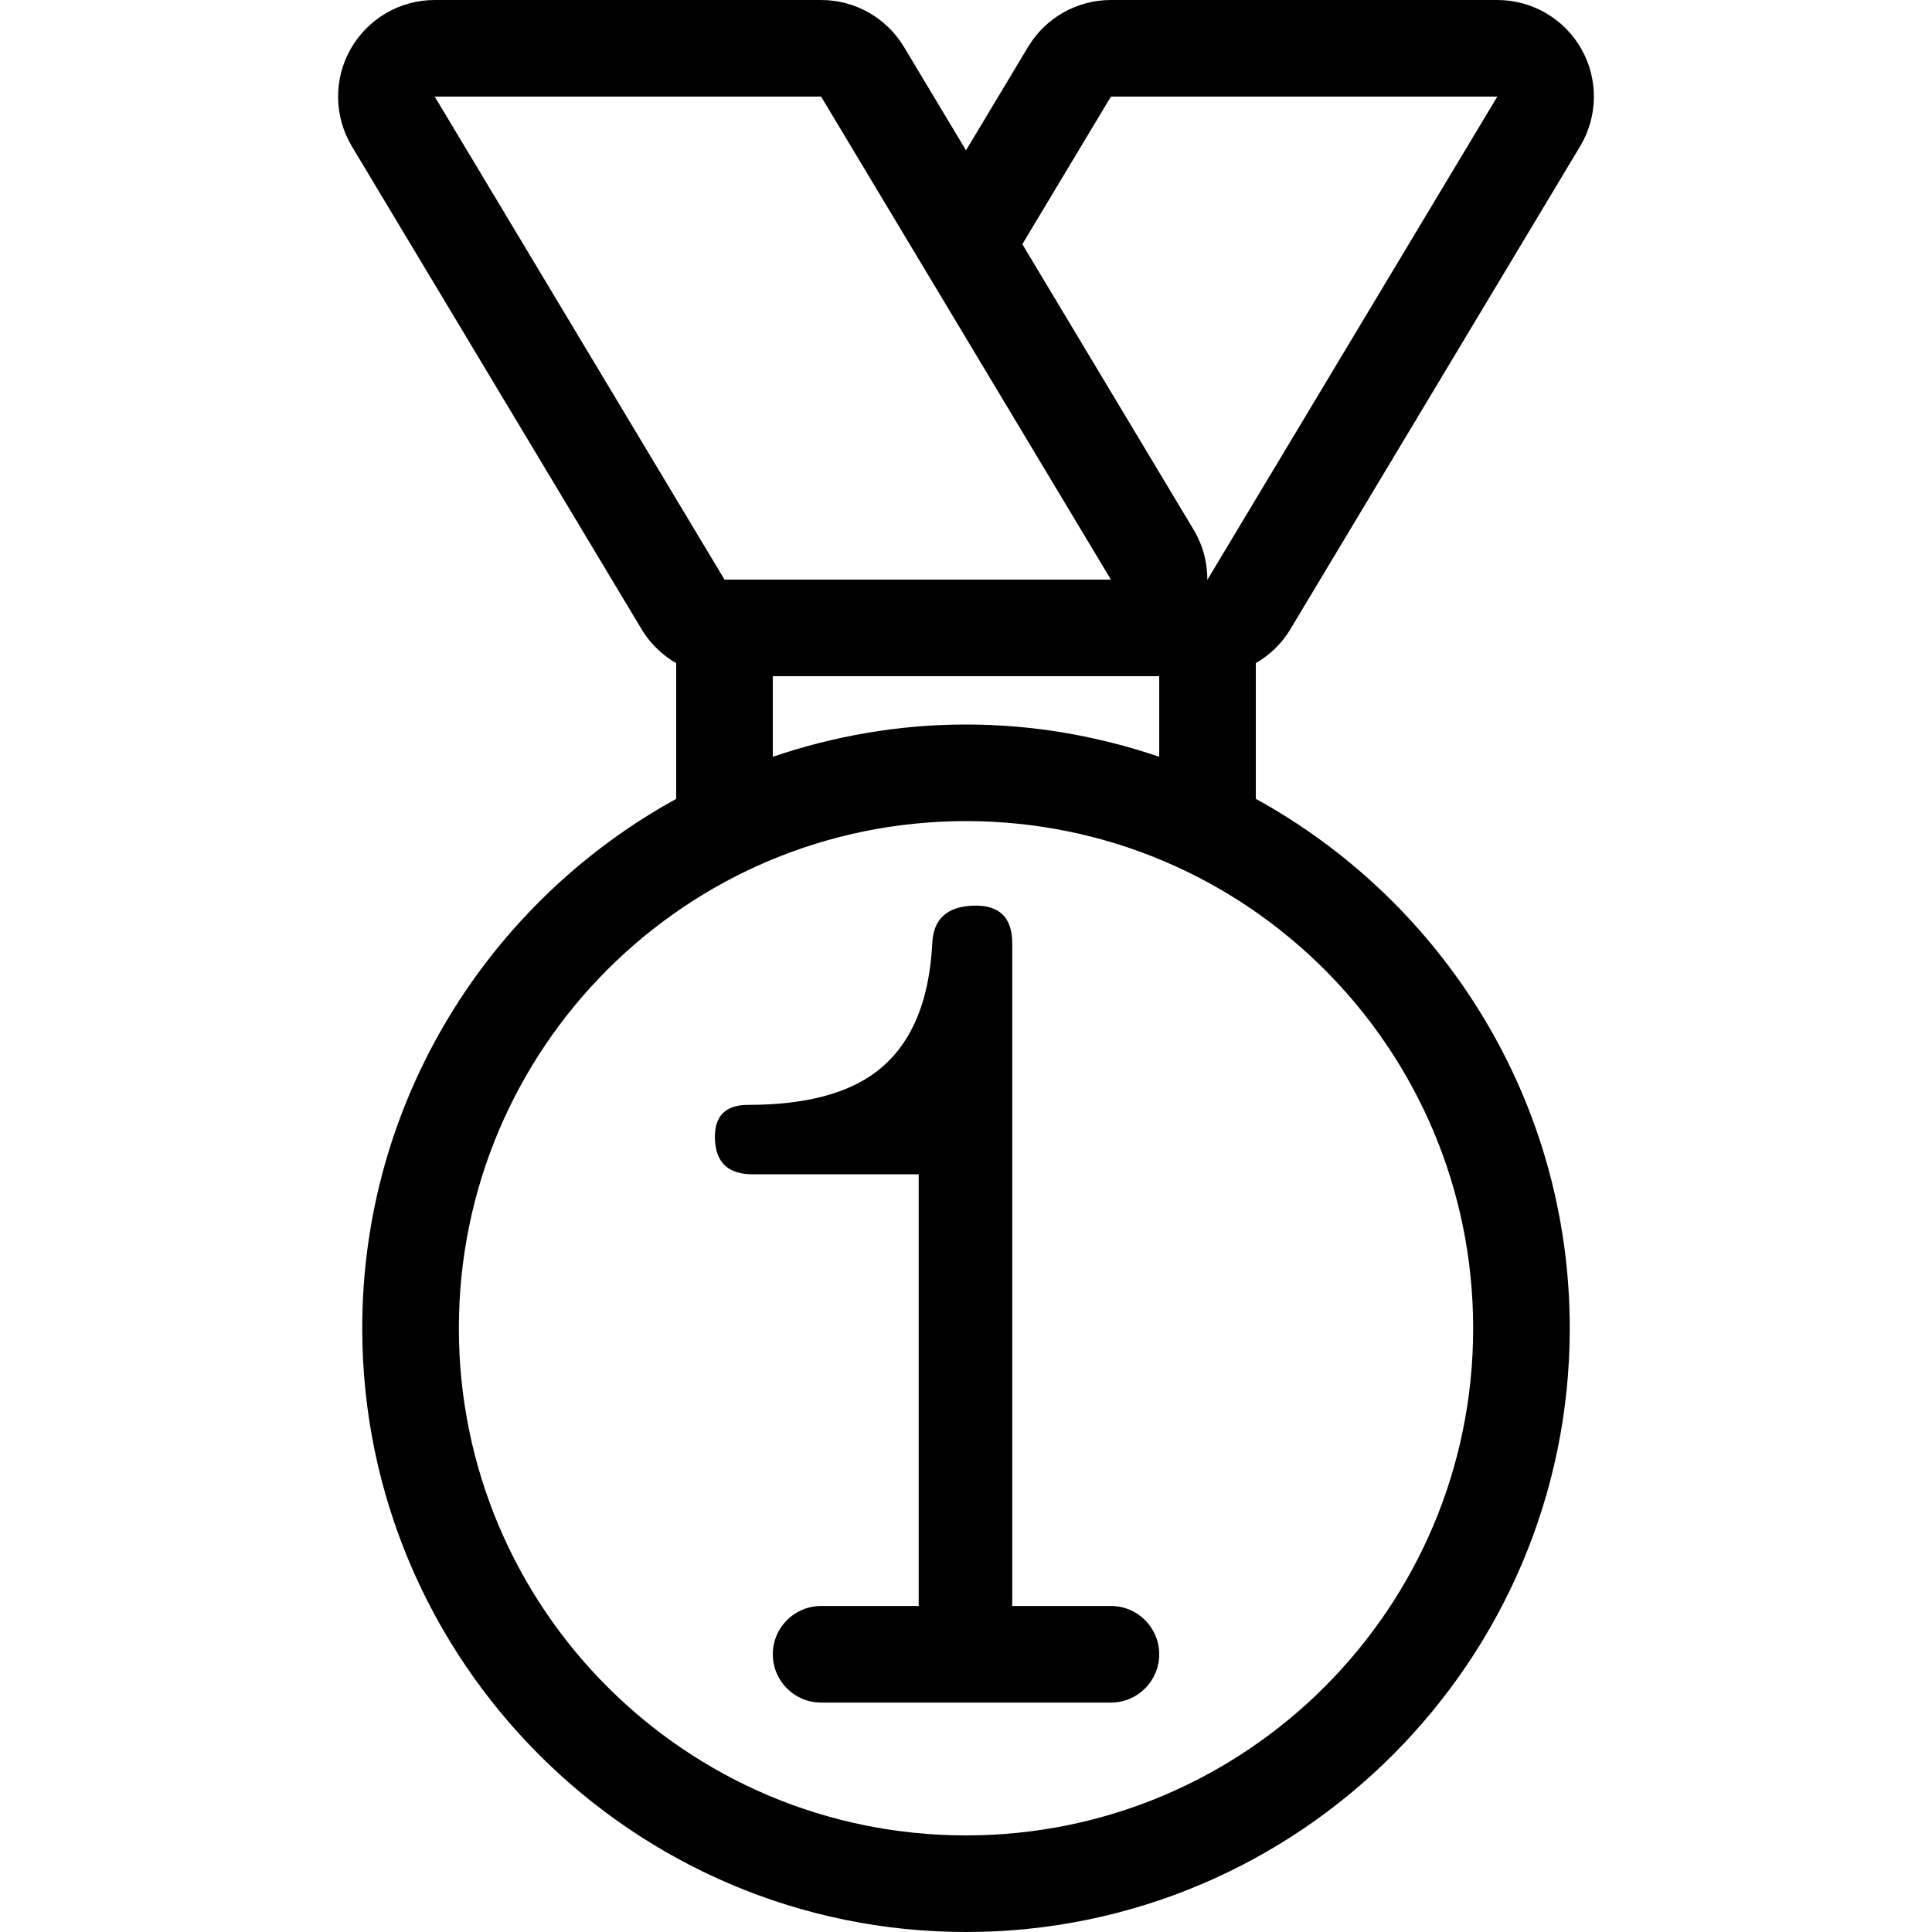
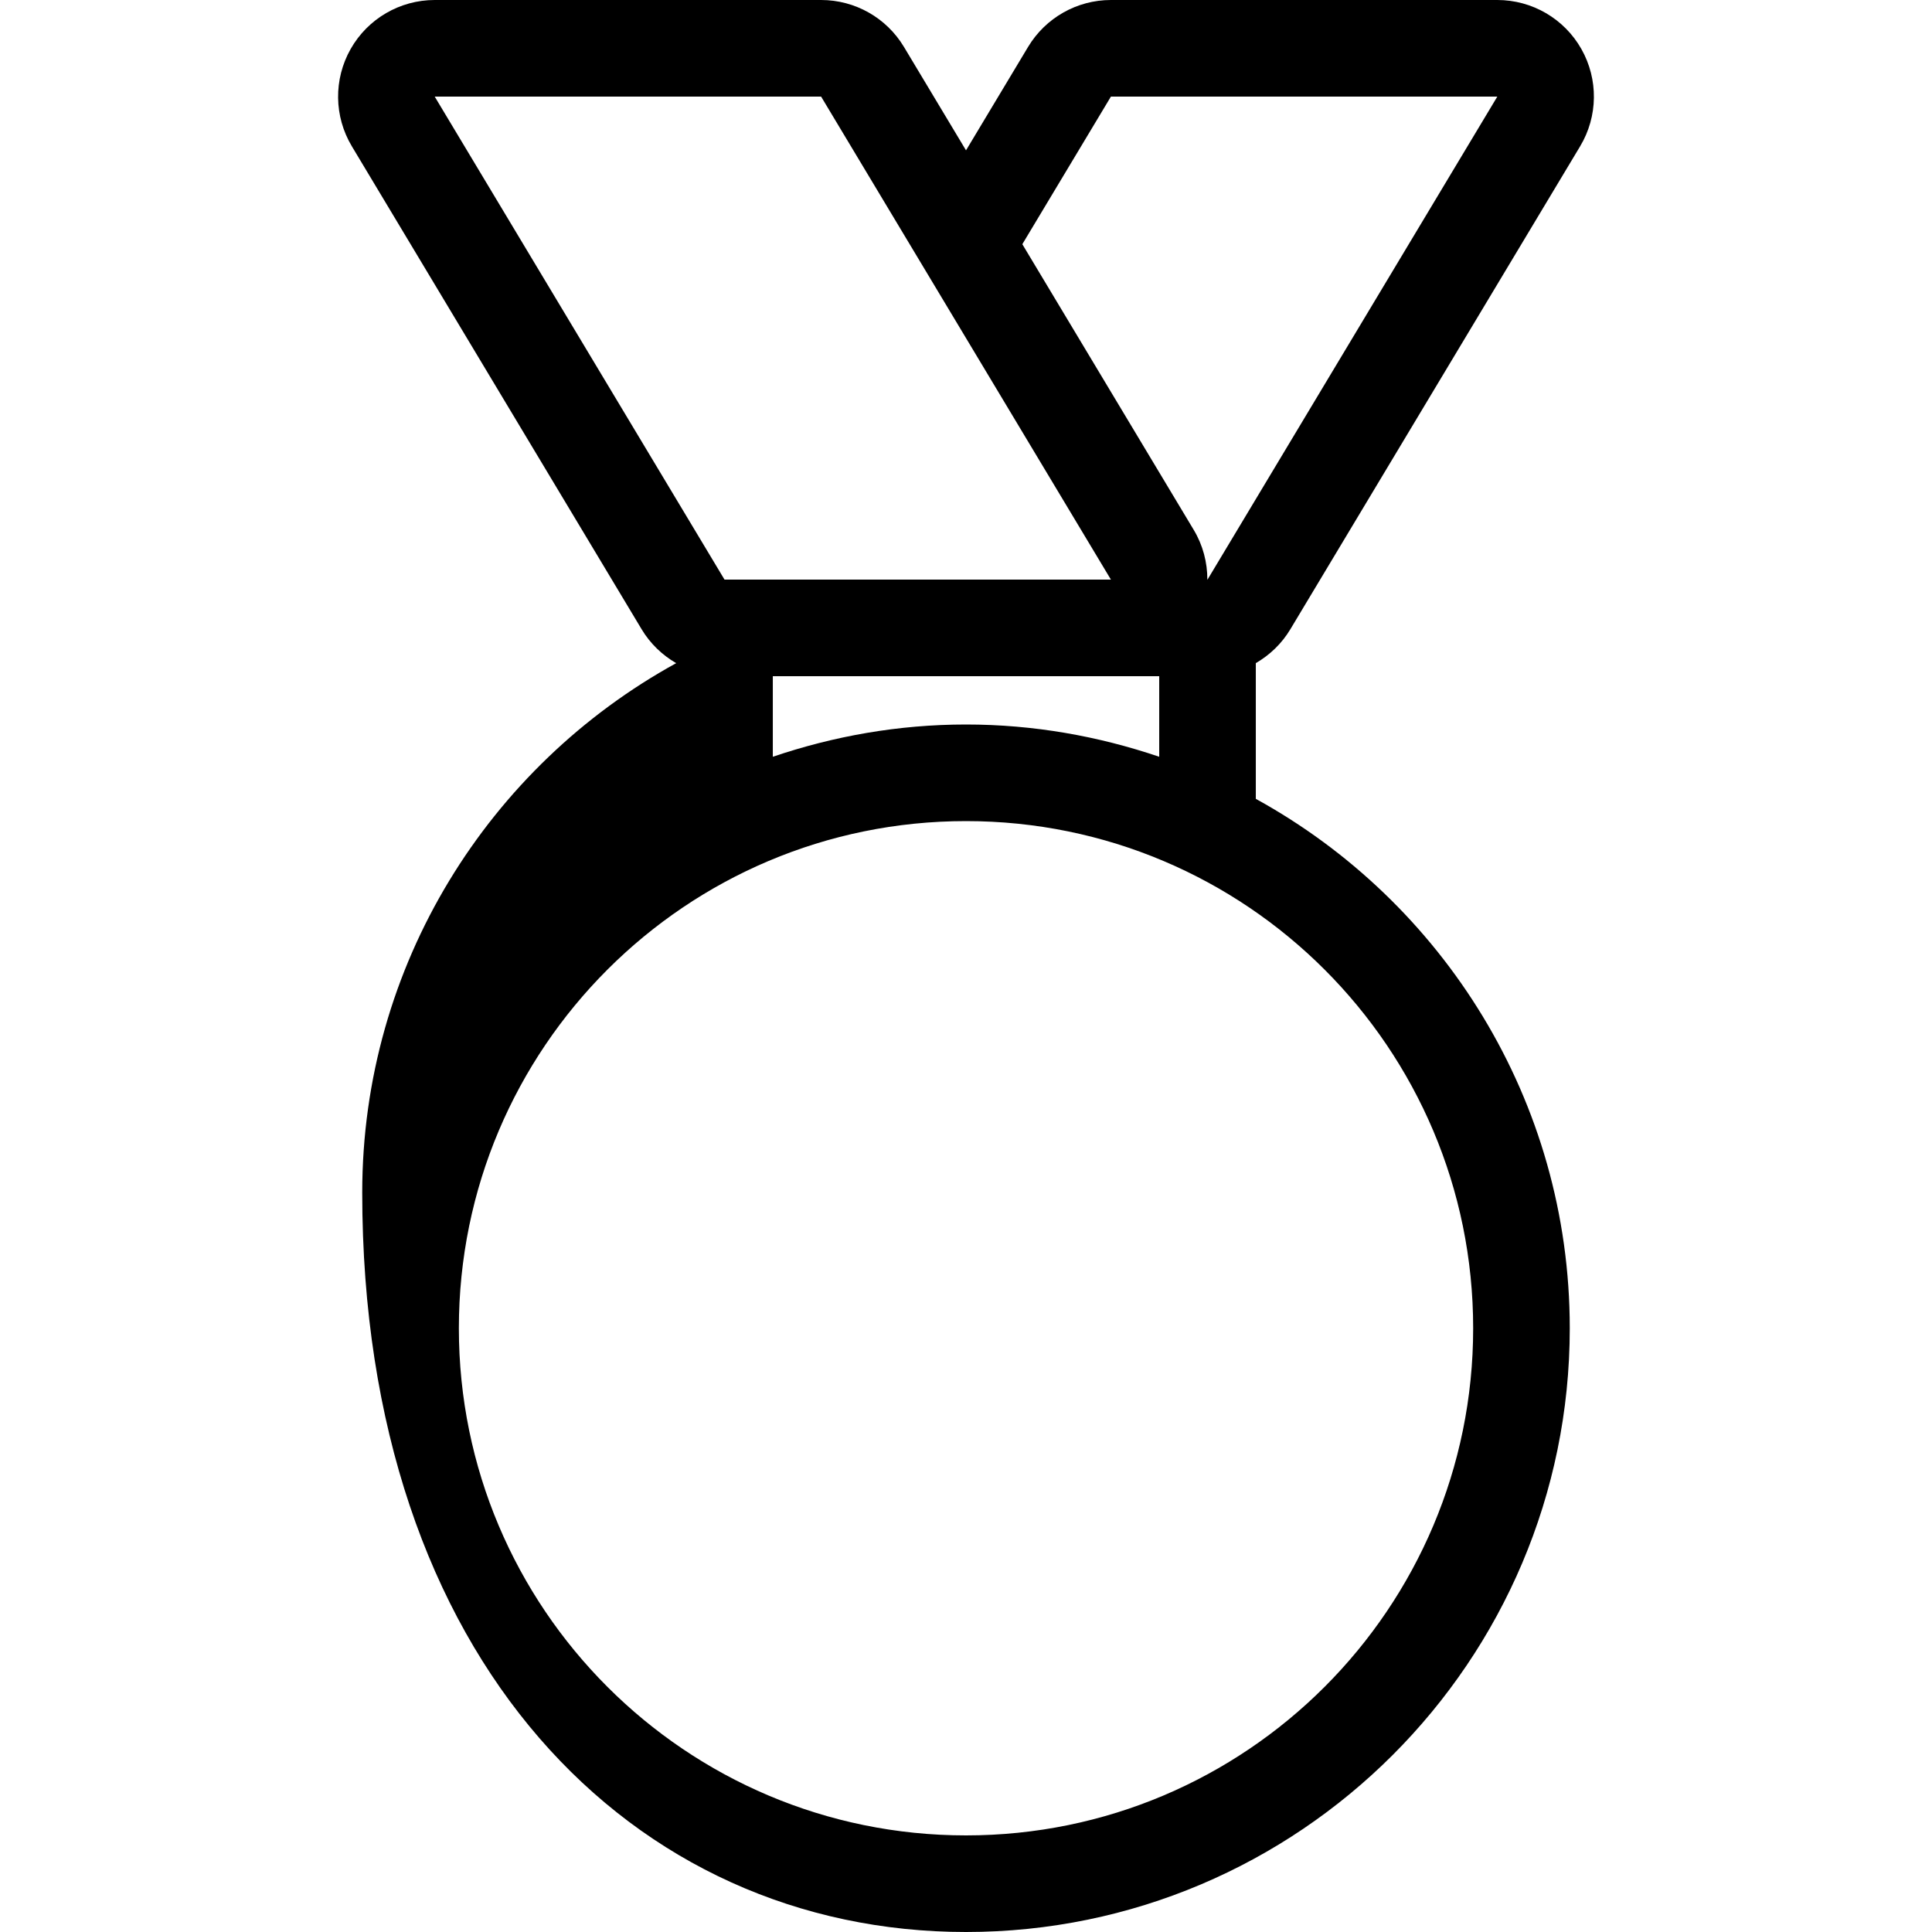
<svg xmlns="http://www.w3.org/2000/svg" fill="#000000" height="800px" width="800px" version="1.1" id="Layer_1" viewBox="0 0 512 512" xml:space="preserve">
  <g>
    <g>
-       <path d="M294.404,425.6h-26.146V250.01c0-6.929-3.473-10.249-10.402-10.001c-6.929,0.273-10.53,3.601-10.795,10.001    c-0.802,15.753-5.734,27.076-14.797,33.997c-7.74,5.871-19.072,8.798-33.997,8.798c-6.135,0-9.071,3.072-8.798,9.199    c0.265,6.153,3.601,9.199,10.001,9.199h43.998V425.6h-25.865c-7.074,0-12.8,5.726-12.8,12.8s5.726,12.8,12.8,12.8h76.8    c7.074,0,12.8-5.726,12.8-12.8S301.478,425.6,294.404,425.6z" />
-     </g>
+       </g>
  </g>
  <g>
    <g>
-       <path d="M341.952,166.767l76.8-128c4.745-7.91,4.872-17.758,0.324-25.788C414.537,4.958,406.029,0,396.804,0h-102.4    c-8.994,0-17.323,4.719-21.948,12.425l-16.452,27.418l-16.452-27.418C234.927,4.719,226.598,0,217.604,0h-102.4    c-9.225,0-17.732,4.958-22.281,12.988c-4.548,8.03-4.42,17.877,0.324,25.788l76.8,128c2.27,3.789,5.453,6.827,9.148,8.969v35.968    c-49.536,27.221-83.2,79.898-83.2,140.297C96.004,440.226,167.778,512,256.004,512s160-71.774,160-160    c0-60.407-33.664-113.075-83.2-140.297v-35.968C336.499,173.594,339.682,170.556,341.952,166.767z M115.204,25.6h102.4l76.8,128    h-102.4L115.204,25.6z M307.204,179.2v21.35c-16.102-5.461-33.28-8.55-51.2-8.55s-35.098,3.089-51.2,8.55V179.2H307.204z     M390.404,352c0,74.223-60.177,134.4-134.4,134.4s-134.4-60.177-134.4-134.4c0-74.231,60.177-134.4,134.4-134.4    S390.404,277.769,390.404,352z M320.004,153.6l-0.043,0.017c0.009-4.565-1.169-9.131-3.61-13.193l-45.423-75.708L294.404,25.6    h102.4L320.004,153.6z" />
+       <path d="M341.952,166.767l76.8-128c4.745-7.91,4.872-17.758,0.324-25.788C414.537,4.958,406.029,0,396.804,0h-102.4    c-8.994,0-17.323,4.719-21.948,12.425l-16.452,27.418l-16.452-27.418C234.927,4.719,226.598,0,217.604,0h-102.4    c-9.225,0-17.732,4.958-22.281,12.988c-4.548,8.03-4.42,17.877,0.324,25.788l76.8,128c2.27,3.789,5.453,6.827,9.148,8.969c-49.536,27.221-83.2,79.898-83.2,140.297C96.004,440.226,167.778,512,256.004,512s160-71.774,160-160    c0-60.407-33.664-113.075-83.2-140.297v-35.968C336.499,173.594,339.682,170.556,341.952,166.767z M115.204,25.6h102.4l76.8,128    h-102.4L115.204,25.6z M307.204,179.2v21.35c-16.102-5.461-33.28-8.55-51.2-8.55s-35.098,3.089-51.2,8.55V179.2H307.204z     M390.404,352c0,74.223-60.177,134.4-134.4,134.4s-134.4-60.177-134.4-134.4c0-74.231,60.177-134.4,134.4-134.4    S390.404,277.769,390.404,352z M320.004,153.6l-0.043,0.017c0.009-4.565-1.169-9.131-3.61-13.193l-45.423-75.708L294.404,25.6    h102.4L320.004,153.6z" />
    </g>
  </g>
</svg>